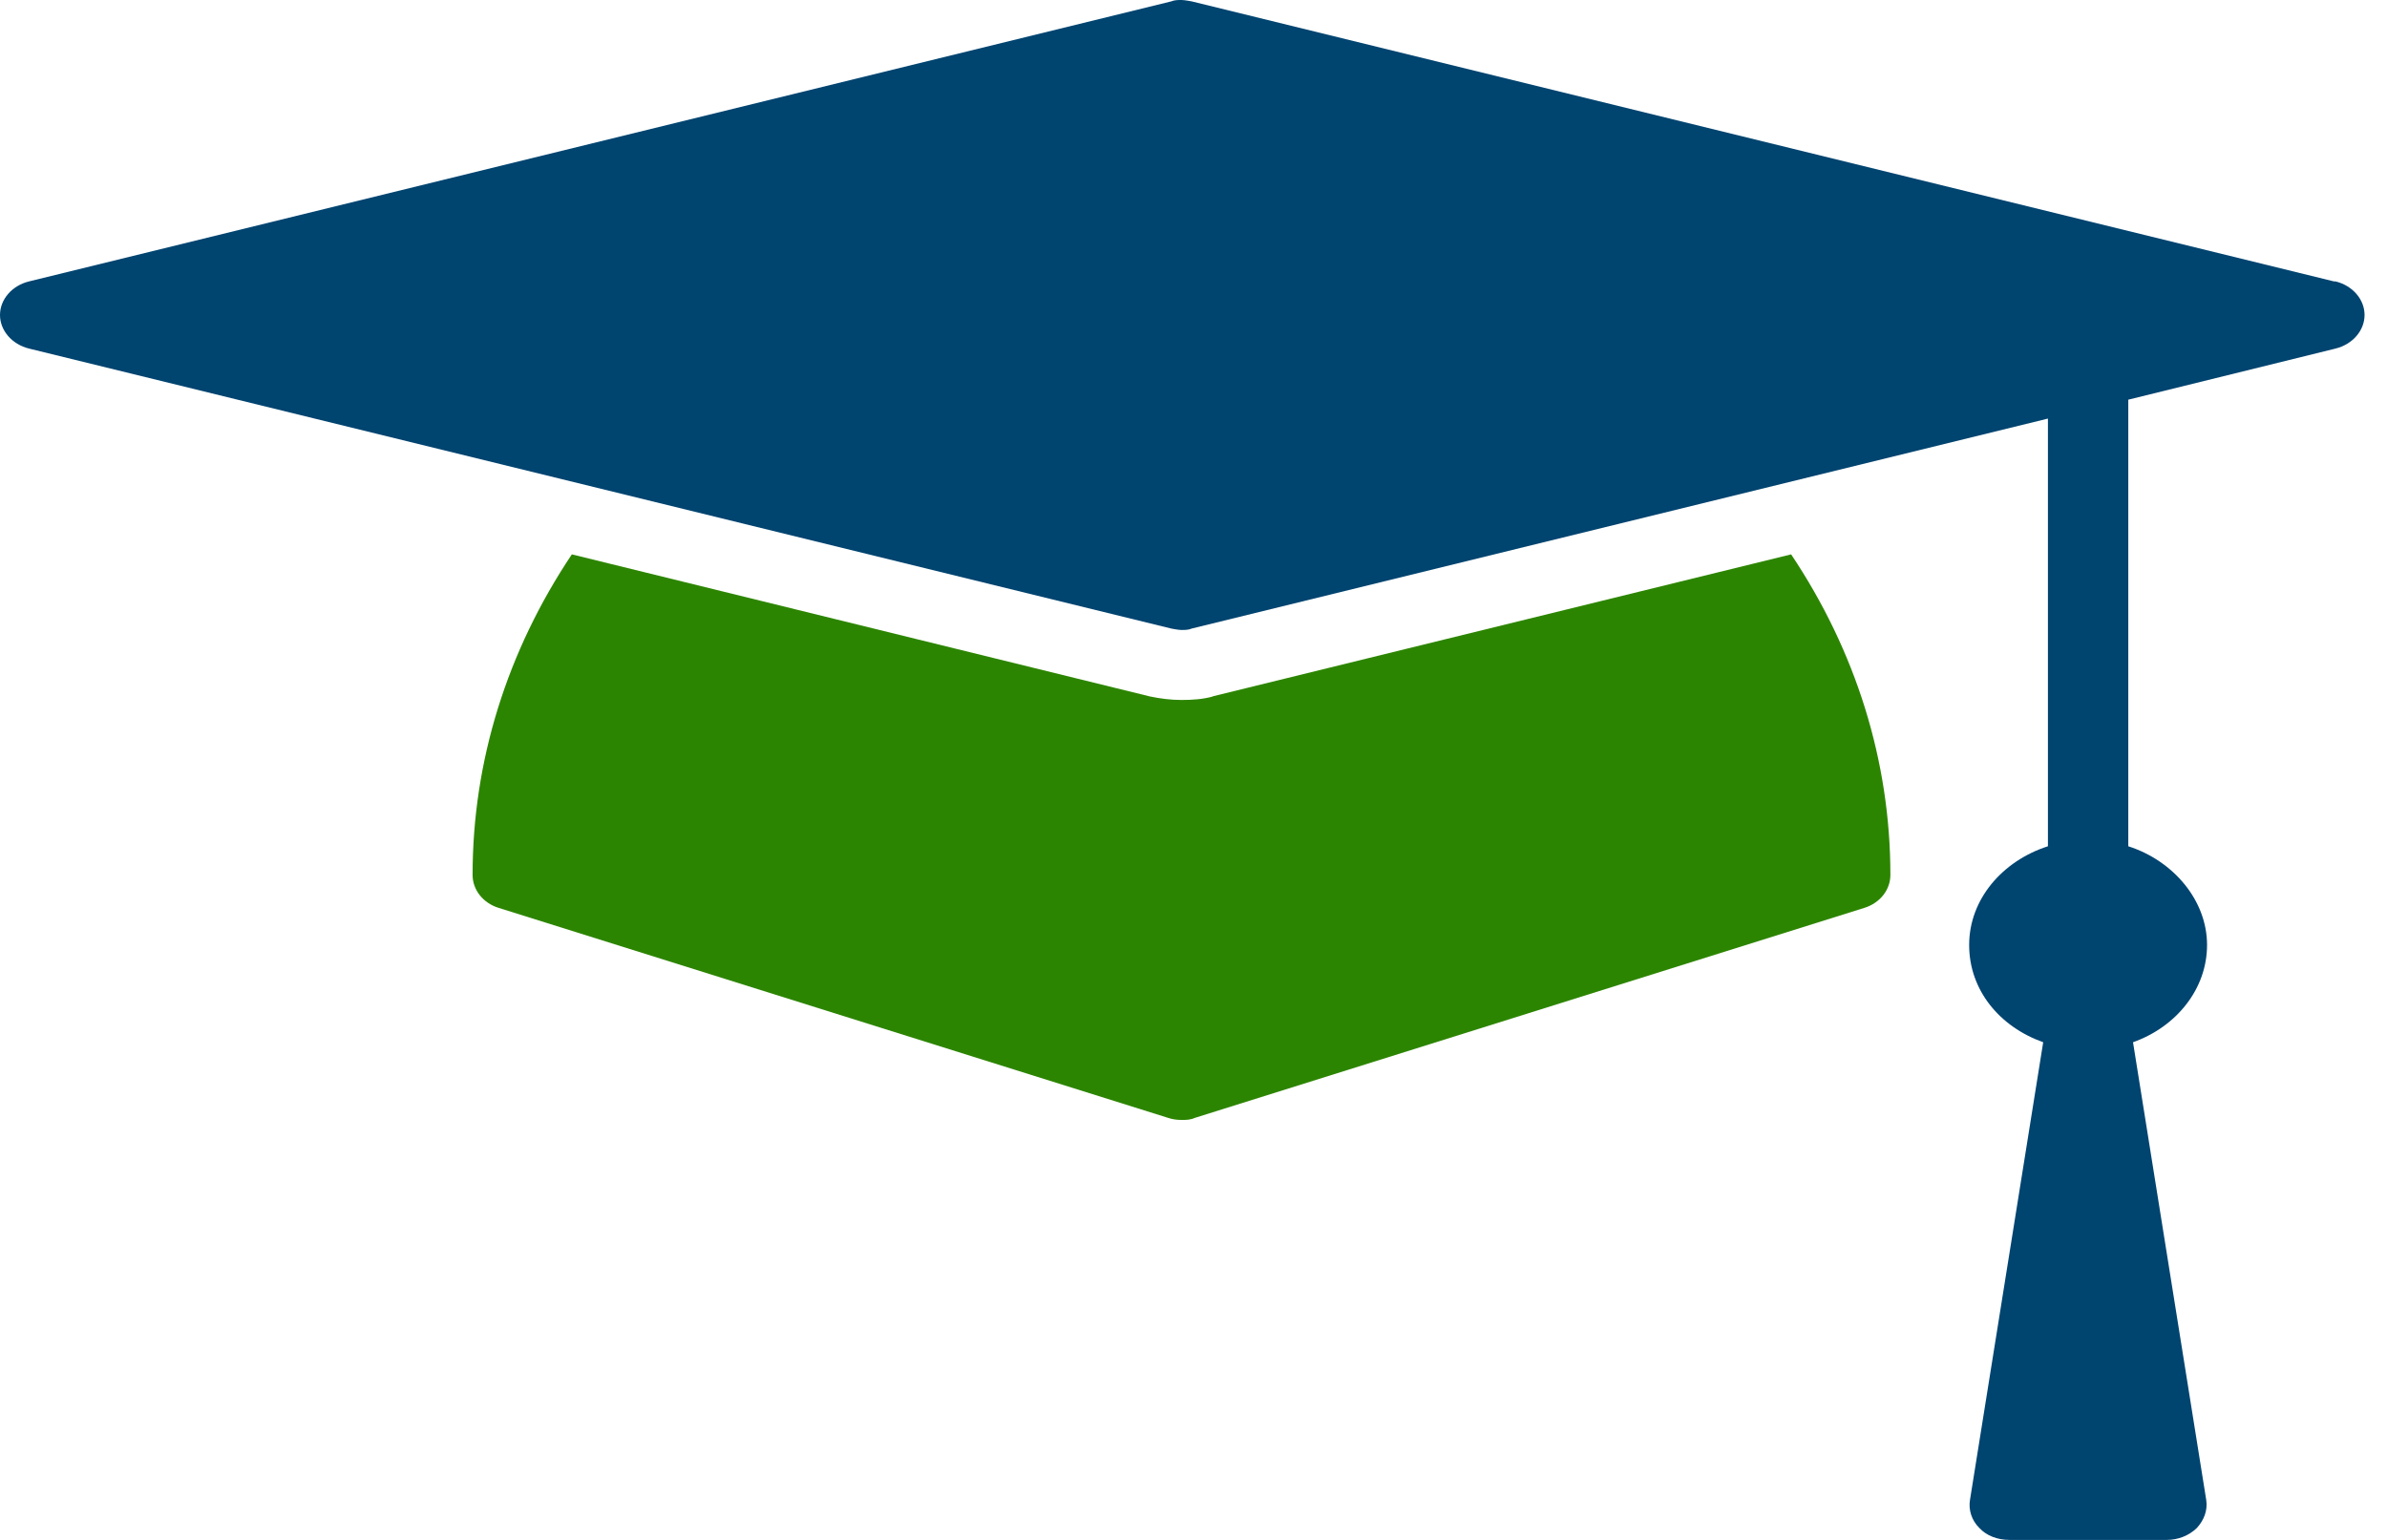
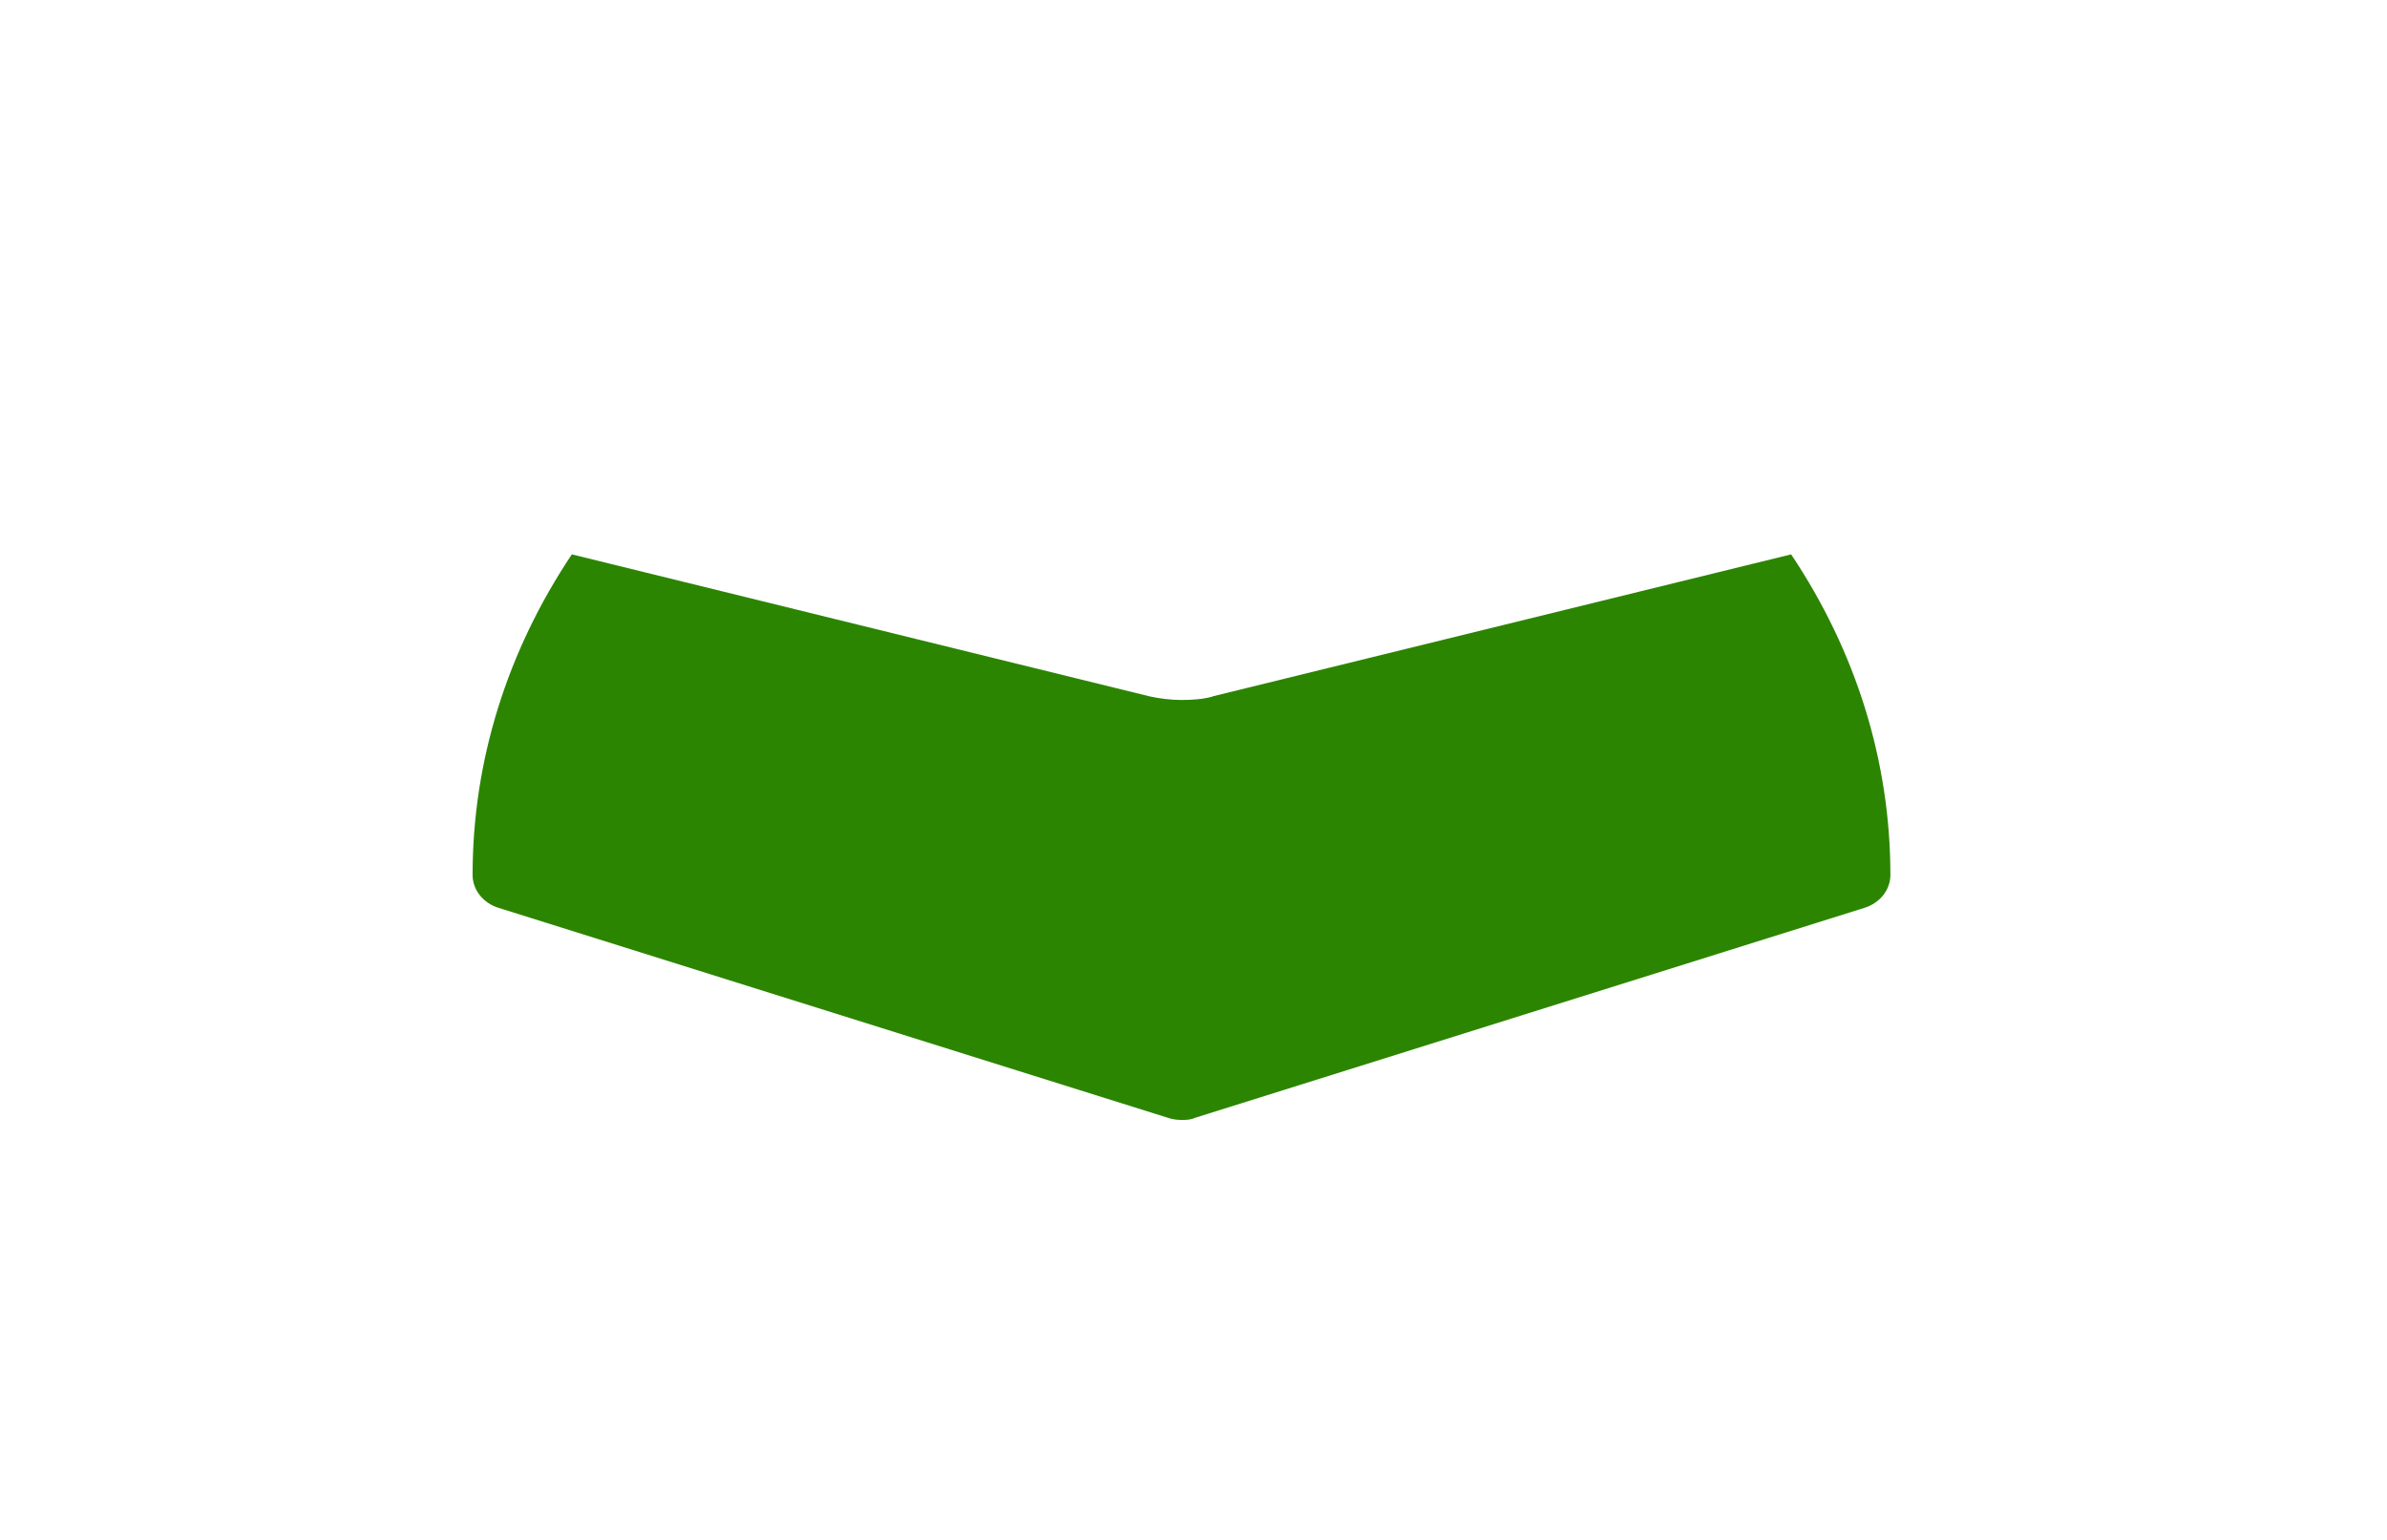
<svg xmlns="http://www.w3.org/2000/svg" width="62" height="40" viewBox="0 0 62 40" fill="none">
  <path d="M31.506 18.091C31.241 18.164 30.974 18.182 30.688 18.182C30.402 18.182 30.136 18.146 29.87 18.091L14.853 14.4C13.175 16.909 12.275 19.764 12.275 22.727C12.275 23.109 12.541 23.455 12.95 23.582L30.34 29.037C30.443 29.073 30.565 29.091 30.688 29.091C30.811 29.091 30.913 29.091 31.036 29.037L48.426 23.582C48.835 23.455 49.101 23.109 49.101 22.727C49.101 19.764 48.201 16.909 46.523 14.4L31.486 18.091H31.506Z" fill="#2C8500" />
-   <path d="M60.62 7.309L30.954 0.036C30.954 0.036 30.77 0 30.688 0C30.606 0 30.504 0 30.422 0.036L0.757 7.309C0.307 7.418 0 7.782 0 8.182C0 8.582 0.307 8.945 0.757 9.055L30.422 16.327C30.422 16.327 30.606 16.364 30.688 16.364C30.77 16.364 30.872 16.364 30.954 16.327L53.193 10.873V21.982C52.006 22.364 51.147 23.364 51.147 24.546C51.147 25.727 51.945 26.673 53.07 27.073L51.168 38.964C51.127 39.218 51.209 39.491 51.413 39.691C51.597 39.891 51.884 40 52.191 40H56.282C56.569 40 56.855 39.891 57.06 39.691C57.244 39.491 57.346 39.236 57.305 38.964L55.403 27.073C56.528 26.673 57.326 25.691 57.326 24.546C57.326 23.4 56.466 22.364 55.28 21.982V10.382L60.66 9.055C61.111 8.945 61.417 8.582 61.417 8.182C61.417 7.782 61.111 7.418 60.66 7.309H60.62Z" fill="#004470" />
</svg>